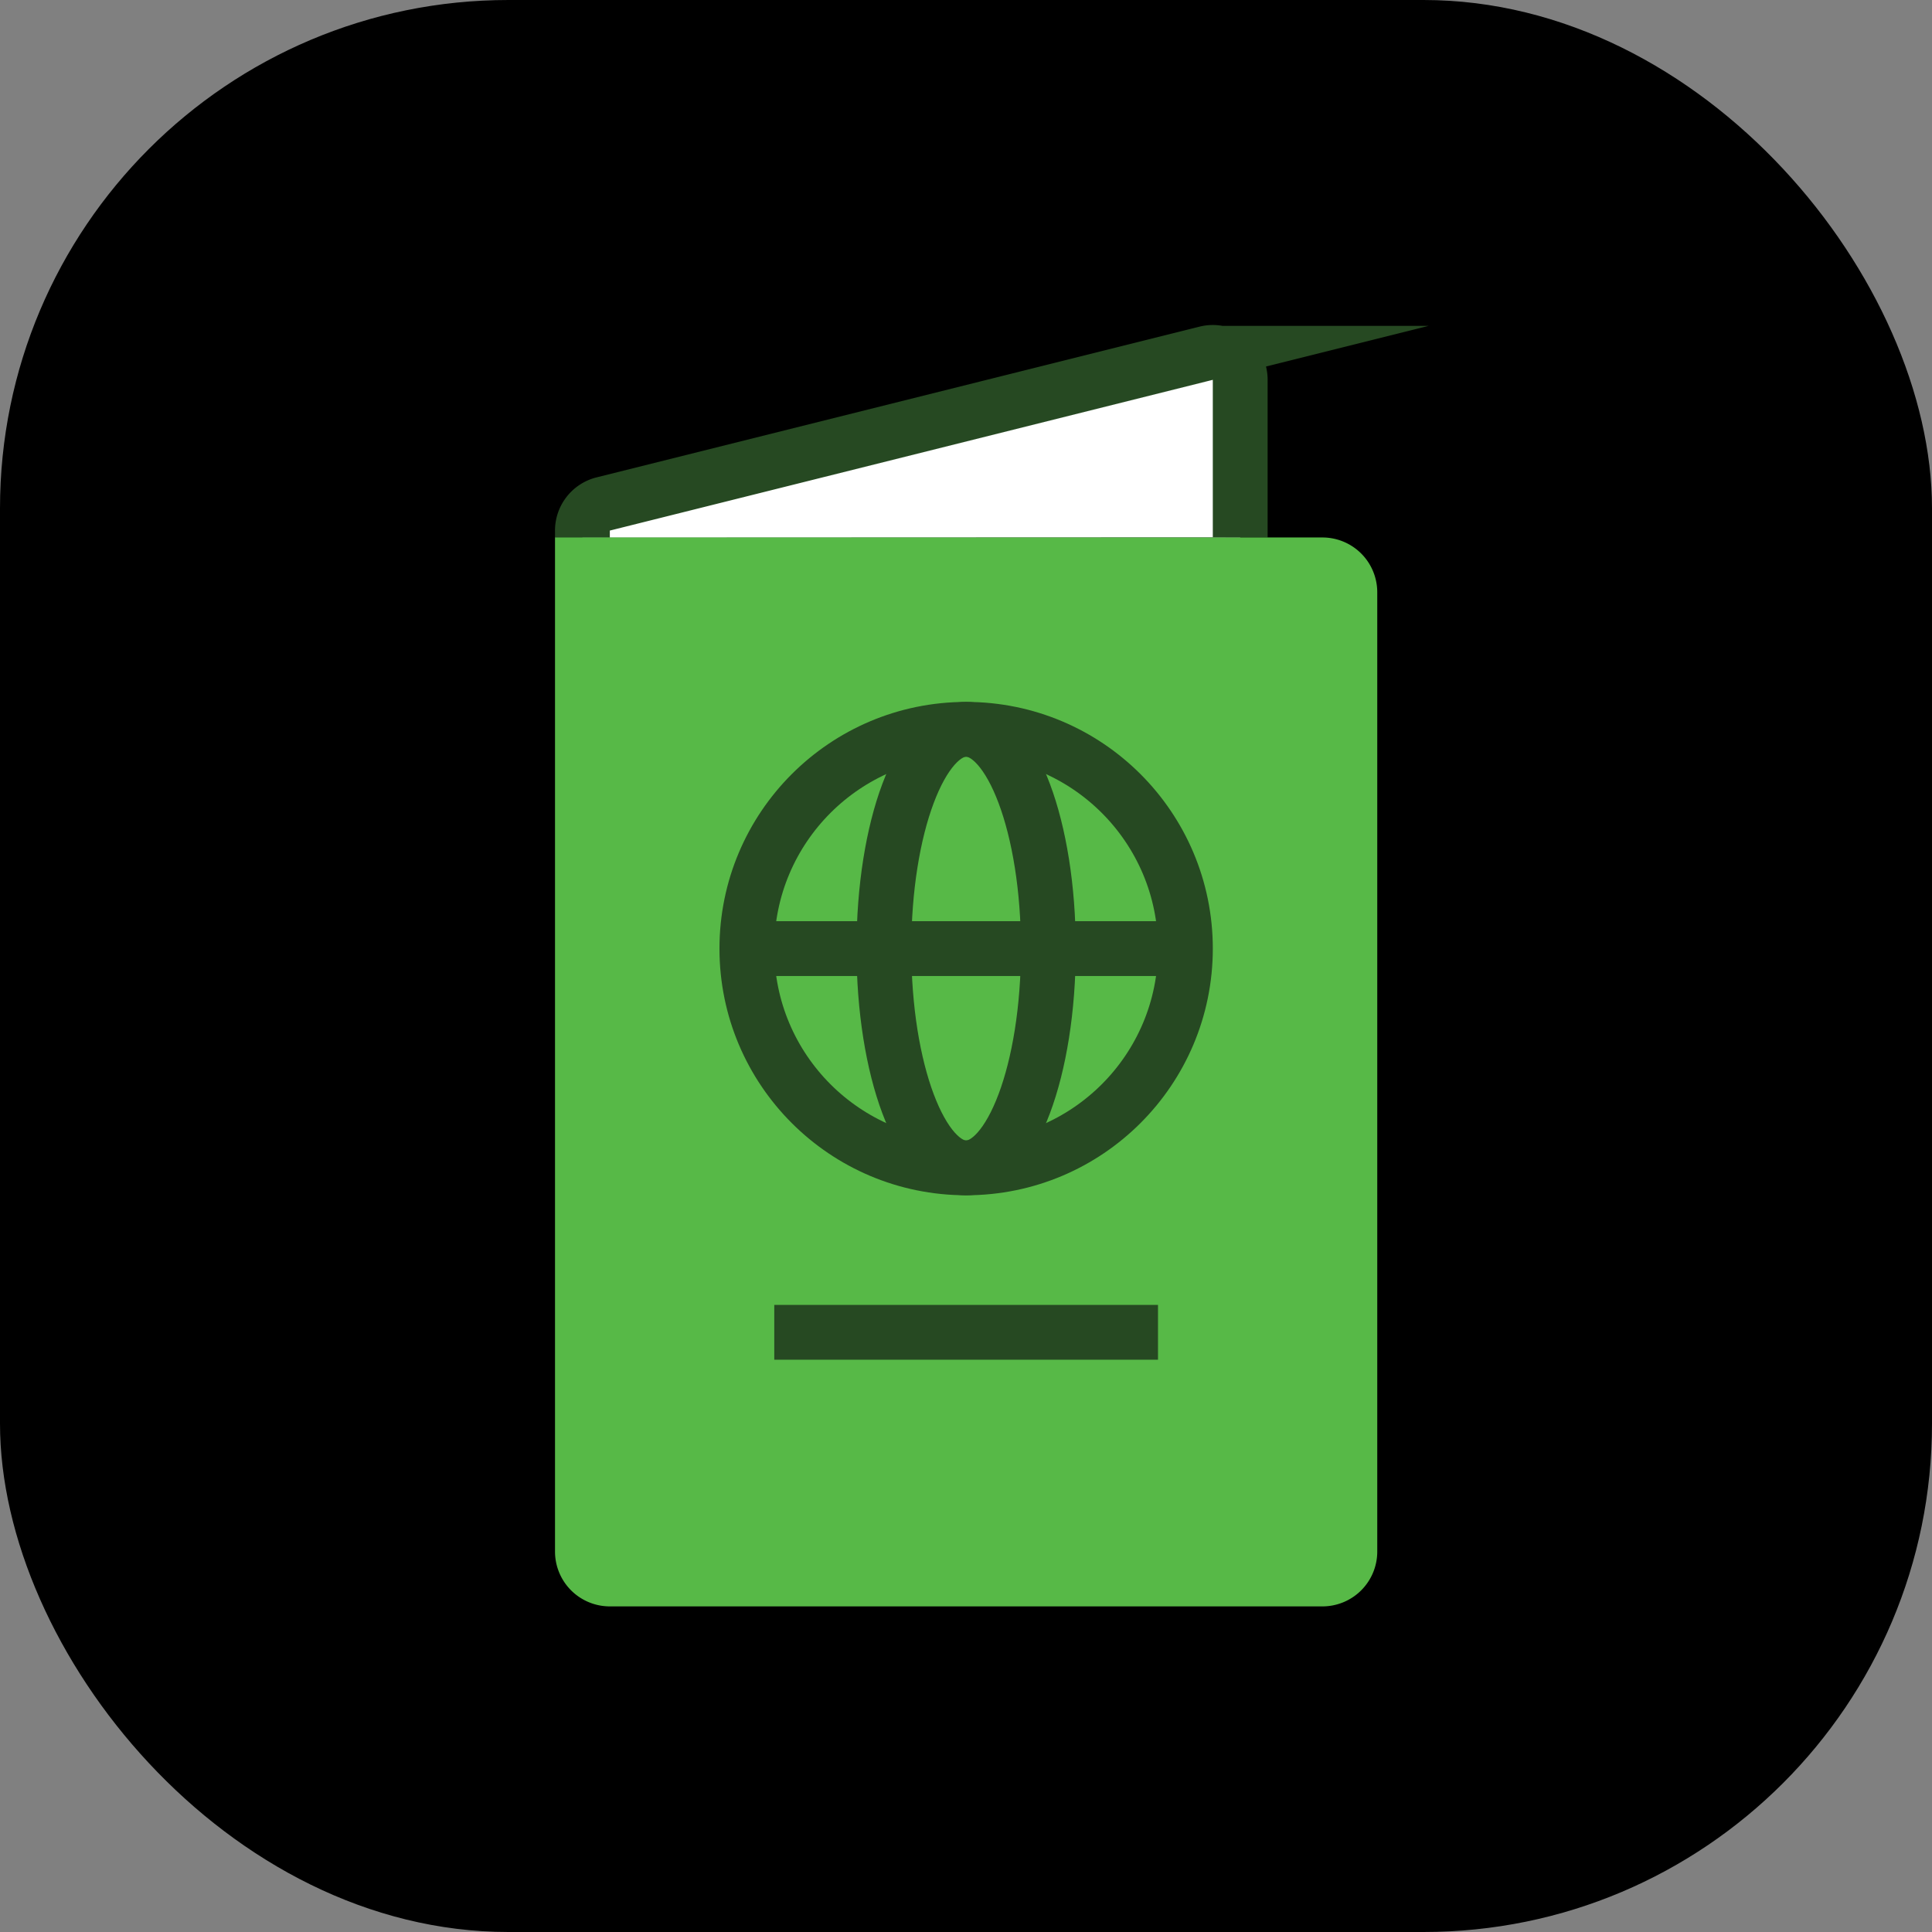
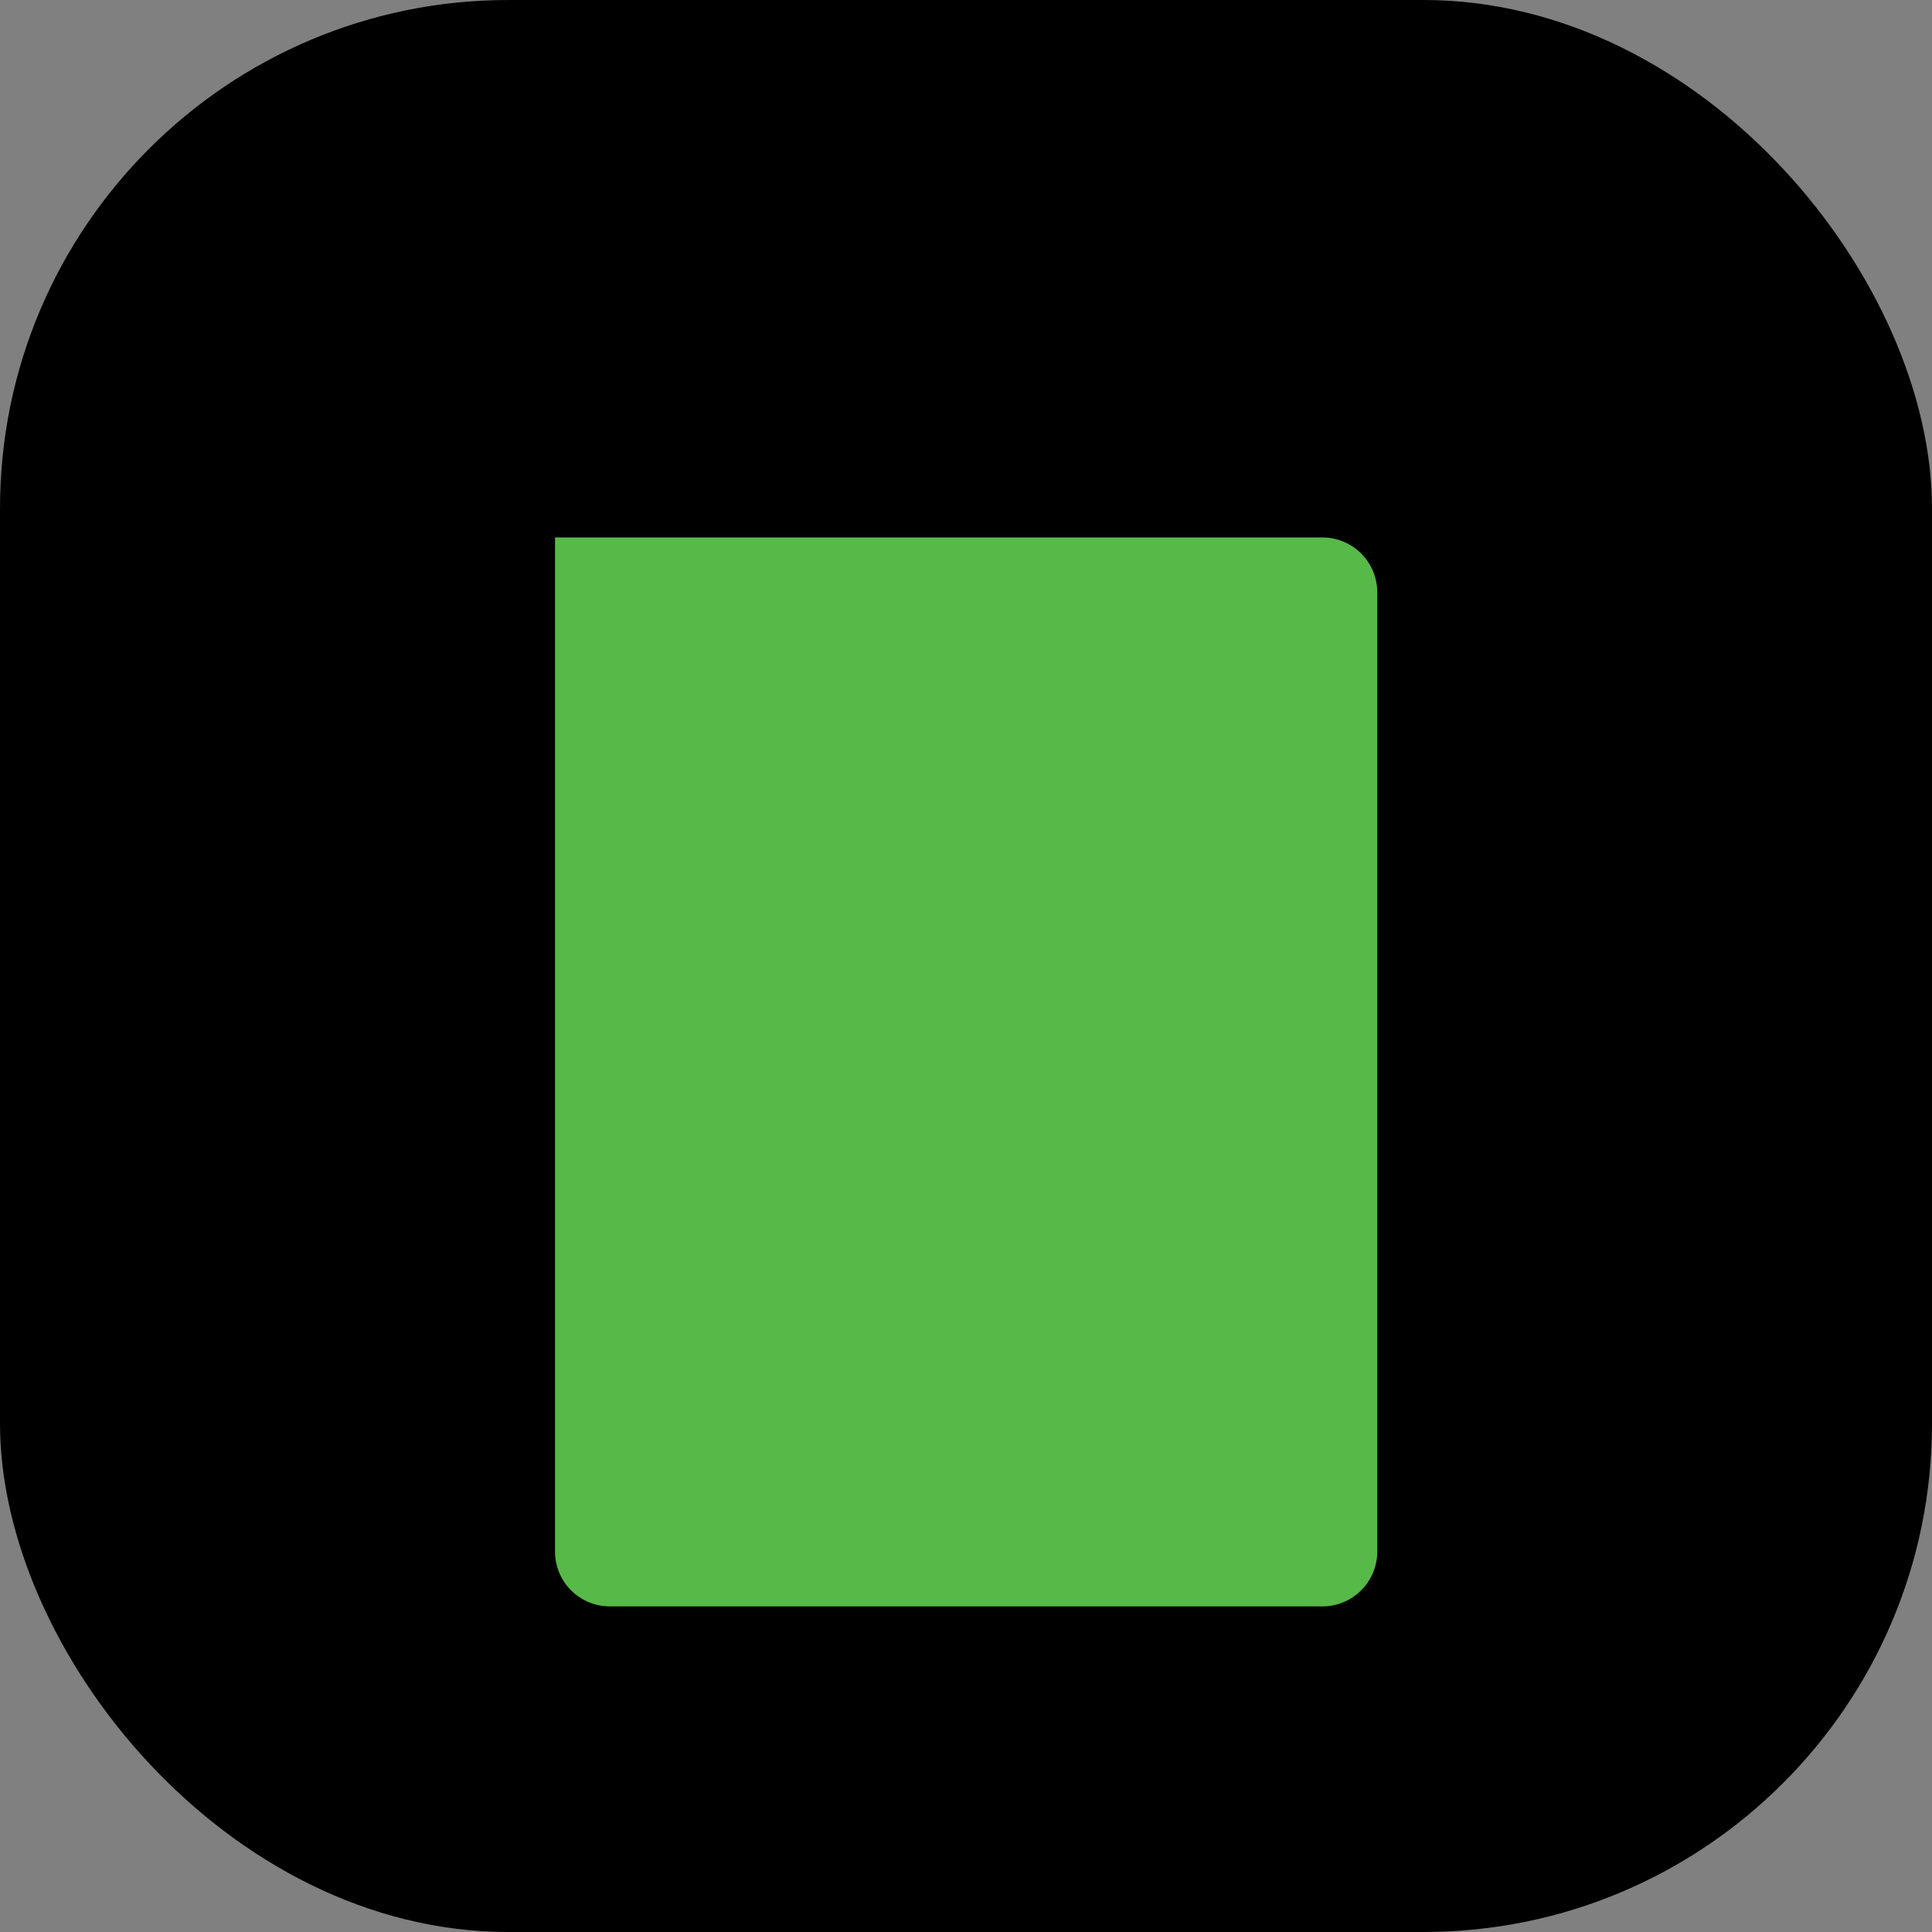
<svg xmlns="http://www.w3.org/2000/svg" viewBox="0 0 70.49 70.49">
  <rect x="0" y="0" width="70.49" height="70.49" fill="#808080" stroke="none" />
  <defs>
    <style>.cls-1{fill:hsl(207, 45%, 98%);}.cls-2{fill:#fff;}.cls-2,.cls-4{stroke:#264922;}.cls-2,.cls-3,.cls-4{stroke-miterlimit:10;stroke-width:2px;}.cls-3{fill:#57b947;stroke:#57b947;}.cls-4{fill:none;}</style>
  </defs>
  <g id="Layer_2" data-name="Layer 2">
    <g id="Layer_1-2" data-name="Layer 1">
      <rect class="cls-1" width="70.49" height="70.49" rx="18.55" />
-       <path class="cls-2" d="M21.25,19.62v-.23a1,1,0,0,1,.75-1l22-5.5a1,1,0,0,1,1.25,1v5.72" />
      <path class="cls-3" d="M21.25,20.61h27a1,1,0,0,1,1,1v35a1,1,0,0,1-1,1h-26a1,1,0,0,1-1-1v-36A0,0,0,0,1,21.25,20.61Z" />
-       <line class="cls-4" x1="28.25" y1="48.61" x2="42.25" y2="48.61" />
-       <circle class="cls-4" cx="35.25" cy="34.61" r="8" />
-       <ellipse class="cls-4" cx="35.25" cy="34.61" rx="3" ry="8" />
-       <line class="cls-4" x1="27.25" y1="34.61" x2="43.25" y2="34.61" />
    </g>
  </g>
</svg>